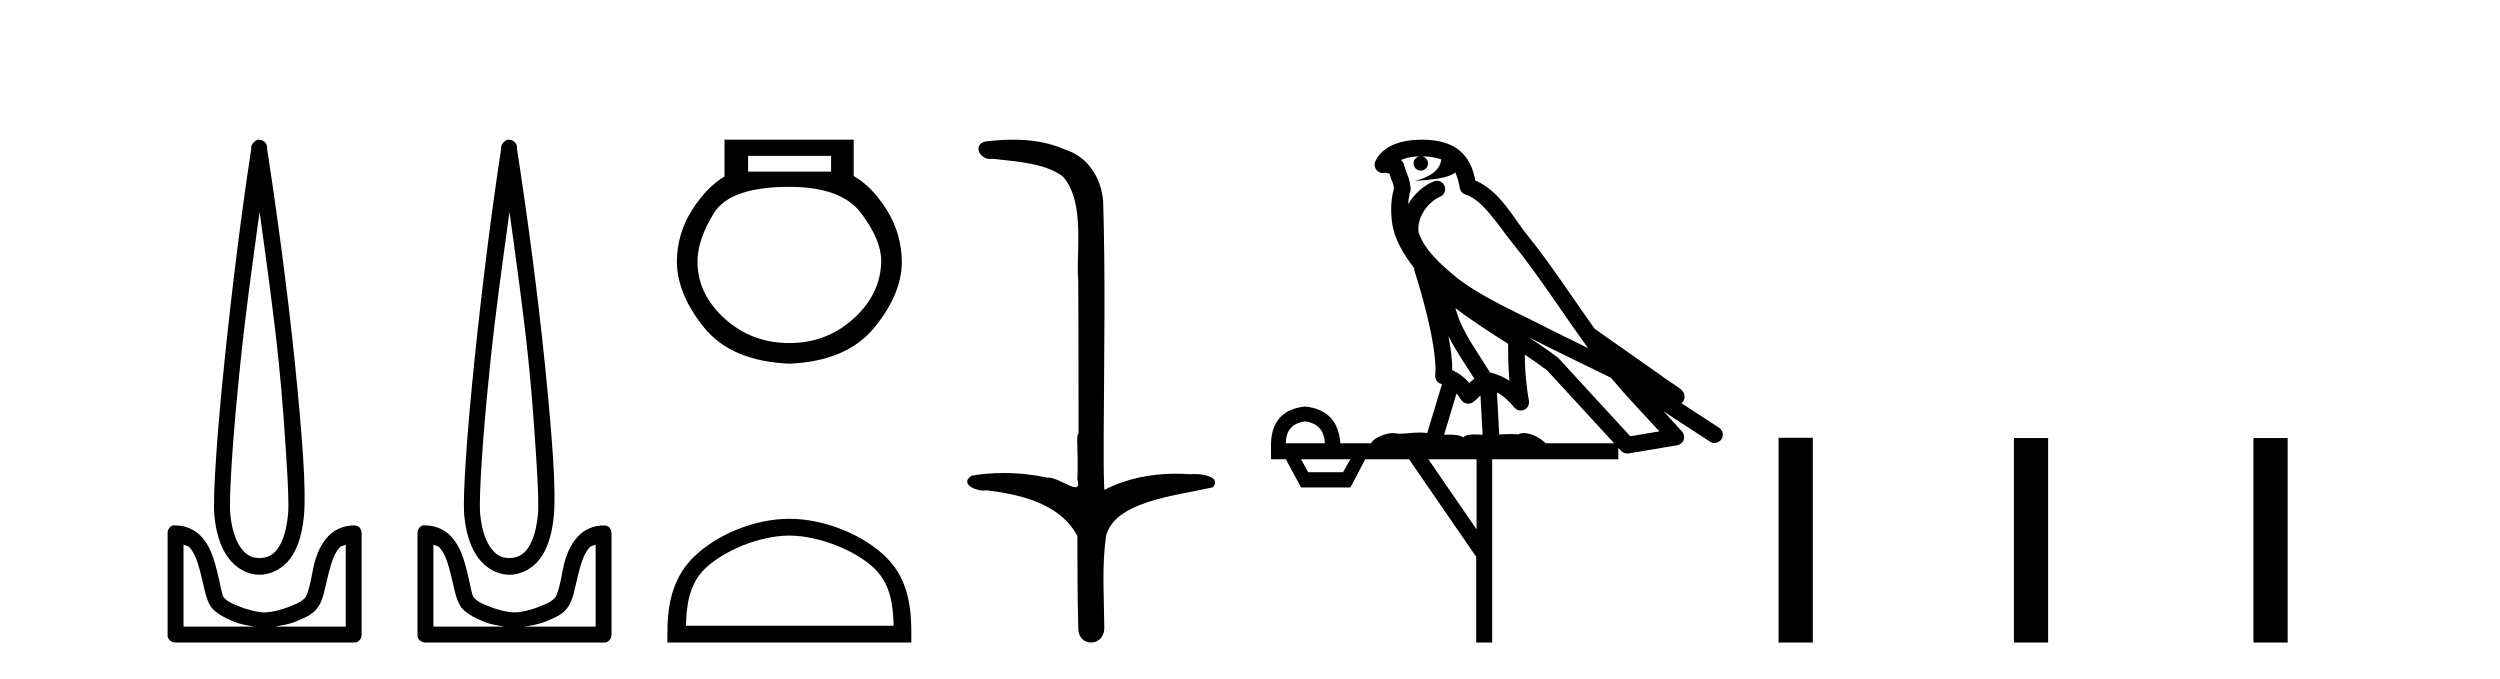
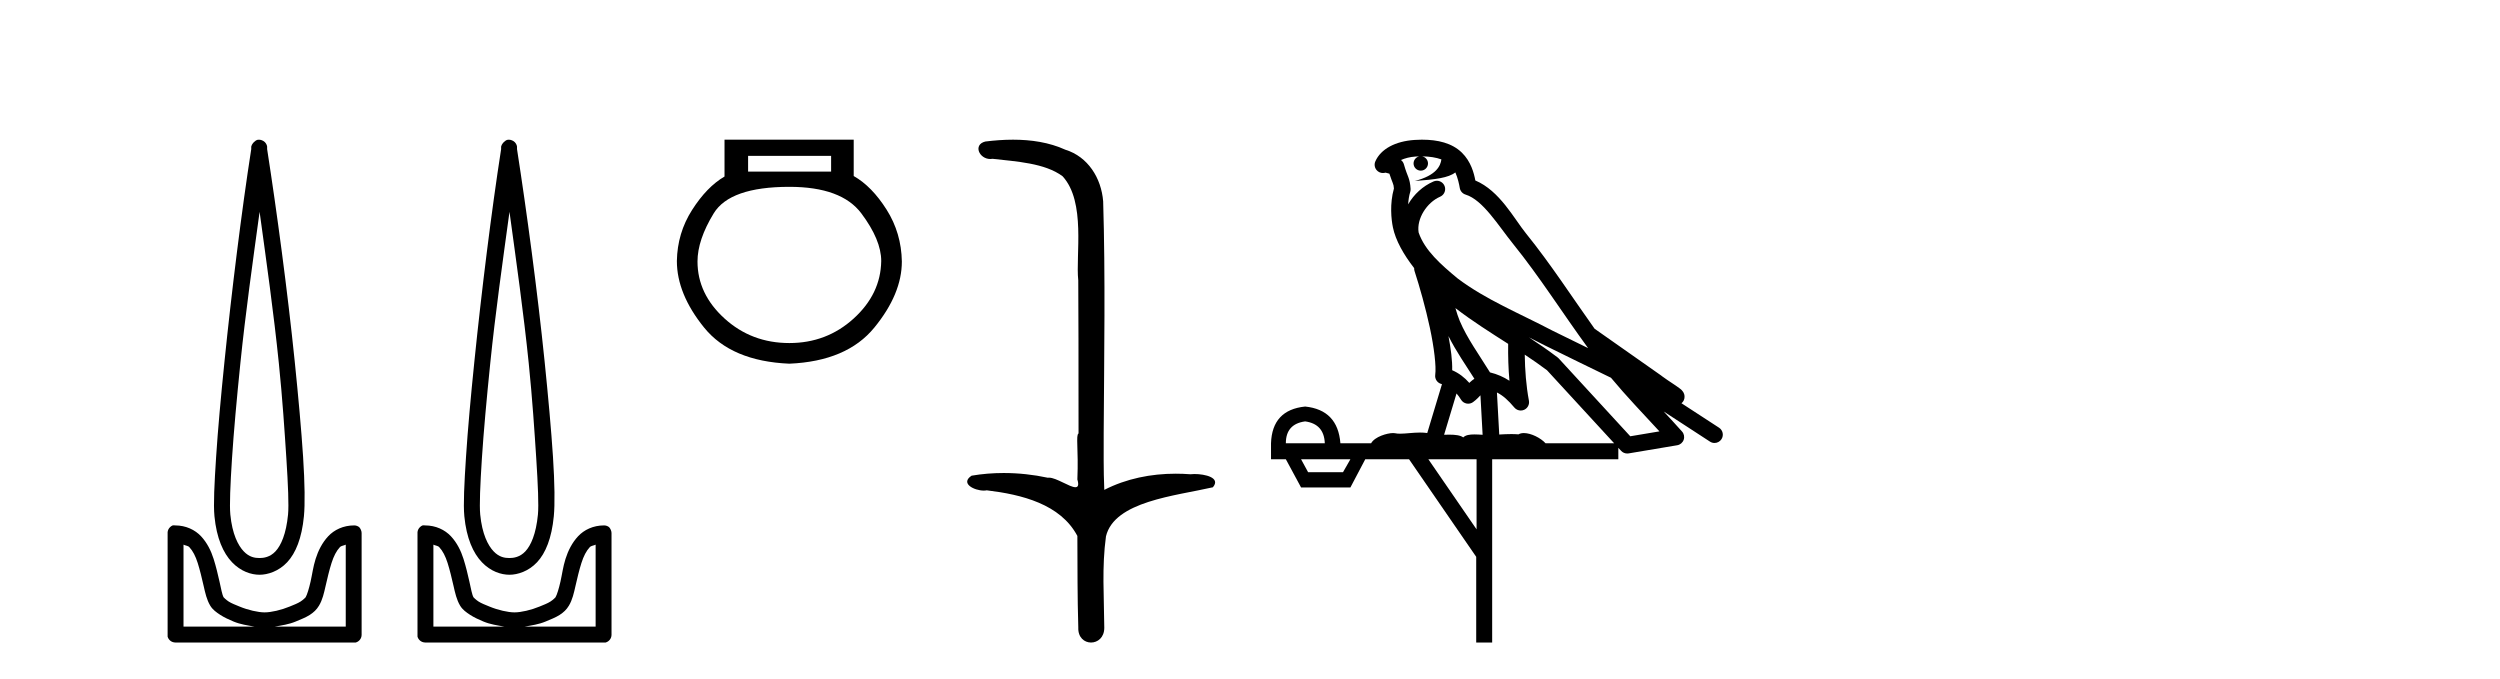
<svg xmlns="http://www.w3.org/2000/svg" width="151.0" height="41.0">
  <path d="M 15.68 12.794 C 16.094 15.813 16.533 18.91 16.842 21.936 C 17.061 24.077 17.193 26.089 17.297 27.694 C 17.4 29.3 17.452 30.514 17.398 31.079 C 17.284 32.26 16.971 32.946 16.64 33.301 C 16.309 33.656 15.919 33.705 15.68 33.705 C 15.389 33.705 15.058 33.654 14.721 33.301 C 14.383 32.948 14.026 32.26 13.912 31.079 C 13.858 30.514 13.91 29.3 14.013 27.694 C 14.117 26.089 14.3 24.077 14.519 21.936 C 14.828 18.908 15.267 15.814 15.68 12.794 ZM 15.642 8.437 C 15.604 8.437 15.566 8.441 15.529 8.45 C 15.472 8.474 15.421 8.508 15.377 8.551 C 15.339 8.58 15.305 8.614 15.276 8.652 C 15.227 8.711 15.192 8.78 15.175 8.854 C 15.168 8.898 15.182 8.962 15.175 9.006 C 14.592 12.756 13.993 17.586 13.559 21.835 C 13.339 23.985 13.159 25.97 13.054 27.593 C 12.949 29.217 12.884 30.462 12.953 31.18 C 13.081 32.508 13.485 33.405 14.013 33.958 C 14.542 34.511 15.165 34.715 15.68 34.715 C 16.167 34.715 16.832 34.509 17.347 33.958 C 17.862 33.406 18.229 32.508 18.357 31.18 C 18.426 30.462 18.412 29.217 18.307 27.593 C 18.202 25.97 18.021 23.985 17.802 21.835 C 17.368 17.586 16.718 12.756 16.135 9.006 C 16.128 8.962 16.142 8.898 16.135 8.854 C 16.127 8.801 16.109 8.75 16.084 8.703 C 16.039 8.617 15.968 8.546 15.882 8.501 C 15.808 8.458 15.725 8.437 15.642 8.437 ZM 11.084 32.897 C 11.188 32.954 11.351 32.956 11.437 33.049 C 11.647 33.273 11.811 33.591 11.943 34.008 C 12.074 34.425 12.195 34.928 12.296 35.372 C 12.397 35.816 12.484 36.225 12.7 36.584 C 12.847 36.827 13.069 36.985 13.306 37.14 C 13.544 37.294 13.814 37.419 14.114 37.544 C 14.52 37.712 14.947 37.774 15.377 37.847 L 11.084 37.847 L 11.084 32.897 ZM 20.883 32.897 L 20.883 37.847 L 16.589 37.847 C 17.02 37.774 17.447 37.712 17.852 37.544 C 18.152 37.419 18.473 37.294 18.711 37.14 C 18.948 36.985 19.12 36.827 19.266 36.584 C 19.483 36.225 19.57 35.816 19.671 35.372 C 19.771 34.928 19.892 34.425 20.024 34.008 C 20.156 33.591 20.32 33.273 20.529 33.049 C 20.616 32.956 20.779 32.954 20.883 32.897 ZM 10.503 31.729 C 10.478 31.729 10.452 31.731 10.427 31.735 C 10.371 31.759 10.319 31.793 10.276 31.836 C 10.19 31.916 10.137 32.023 10.124 32.139 C 10.123 32.156 10.123 32.173 10.124 32.19 L 10.124 38.352 C 10.121 38.386 10.121 38.42 10.124 38.453 C 10.182 38.658 10.366 38.801 10.579 38.807 L 21.388 38.807 C 21.405 38.808 21.422 38.809 21.438 38.809 C 21.455 38.809 21.472 38.808 21.489 38.807 C 21.694 38.749 21.837 38.565 21.842 38.352 L 21.842 32.19 C 21.84 32.12 21.823 32.051 21.792 31.988 C 21.768 31.931 21.734 31.88 21.691 31.836 C 21.606 31.771 21.502 31.735 21.395 31.735 C 21.392 31.735 21.39 31.735 21.388 31.735 C 20.739 31.735 20.186 32.001 19.822 32.392 C 19.458 32.782 19.218 33.268 19.064 33.756 C 18.91 34.243 18.858 34.694 18.761 35.119 C 18.665 35.545 18.549 35.929 18.458 36.079 C 18.455 36.085 18.327 36.22 18.155 36.332 C 17.983 36.444 17.754 36.529 17.499 36.635 C 16.989 36.847 16.377 36.988 15.983 36.988 C 15.59 36.988 14.978 36.847 14.468 36.635 C 14.213 36.529 13.984 36.444 13.811 36.332 C 13.639 36.22 13.512 36.085 13.508 36.079 C 13.418 35.929 13.352 35.545 13.256 35.119 C 13.159 34.694 13.056 34.243 12.902 33.756 C 12.748 33.268 12.509 32.782 12.145 32.392 C 11.78 32.001 11.227 31.735 10.579 31.735 C 10.554 31.731 10.528 31.729 10.503 31.729 Z" style="fill:#000000;stroke:none" />
  <path d="M 30.773 12.794 C 31.187 15.813 31.626 18.91 31.935 21.936 C 32.154 24.077 32.286 26.089 32.39 27.694 C 32.493 29.3 32.545 30.514 32.491 31.079 C 32.377 32.26 32.064 32.946 31.733 33.301 C 31.402 33.656 31.012 33.705 30.773 33.705 C 30.482 33.705 30.151 33.654 29.814 33.301 C 29.476 32.948 29.119 32.26 29.005 31.079 C 28.951 30.514 29.003 29.3 29.106 27.694 C 29.21 26.089 29.393 24.077 29.612 21.936 C 29.921 18.908 30.36 15.814 30.773 12.794 ZM 30.735 8.437 C 30.697 8.437 30.659 8.441 30.622 8.45 C 30.565 8.474 30.514 8.508 30.47 8.551 C 30.432 8.58 30.398 8.614 30.369 8.652 C 30.32 8.711 30.286 8.78 30.268 8.854 C 30.261 8.898 30.275 8.962 30.268 9.006 C 29.685 12.756 29.086 17.586 28.652 21.835 C 28.432 23.985 28.252 25.97 28.147 27.593 C 28.042 29.217 27.977 30.462 28.046 31.18 C 28.174 32.508 28.578 33.405 29.106 33.958 C 29.635 34.511 30.258 34.715 30.773 34.715 C 31.261 34.715 31.925 34.509 32.44 33.958 C 32.955 33.406 33.322 32.508 33.45 31.18 C 33.519 30.462 33.505 29.217 33.4 27.593 C 33.295 25.97 33.114 23.985 32.895 21.835 C 32.461 17.586 31.811 12.756 31.228 9.006 C 31.221 8.962 31.235 8.898 31.228 8.854 C 31.22 8.801 31.202 8.75 31.177 8.703 C 31.132 8.617 31.061 8.546 30.975 8.501 C 30.902 8.458 30.819 8.437 30.735 8.437 ZM 26.177 32.897 C 26.281 32.954 26.444 32.956 26.53 33.049 C 26.74 33.273 26.904 33.591 27.036 34.008 C 27.167 34.425 27.289 34.928 27.389 35.372 C 27.49 35.816 27.577 36.225 27.793 36.584 C 27.94 36.827 28.162 36.985 28.399 37.14 C 28.637 37.294 28.907 37.419 29.208 37.544 C 29.613 37.712 30.04 37.774 30.47 37.847 L 26.177 37.847 L 26.177 32.897 ZM 35.976 32.897 L 35.976 37.847 L 31.683 37.847 C 32.113 37.774 32.54 37.712 32.945 37.544 C 33.245 37.419 33.566 37.294 33.804 37.14 C 34.042 36.985 34.213 36.827 34.36 36.584 C 34.576 36.225 34.663 35.816 34.764 35.372 C 34.864 34.928 34.985 34.425 35.117 34.008 C 35.249 33.591 35.413 33.273 35.622 33.049 C 35.709 32.956 35.872 32.954 35.976 32.897 ZM 25.596 31.729 C 25.571 31.729 25.545 31.731 25.52 31.735 C 25.464 31.759 25.412 31.793 25.369 31.836 C 25.283 31.916 25.23 32.023 25.217 32.139 C 25.216 32.156 25.216 32.173 25.217 32.19 L 25.217 38.352 C 25.214 38.386 25.214 38.42 25.217 38.453 C 25.275 38.658 25.459 38.801 25.672 38.807 L 36.481 38.807 C 36.498 38.808 36.515 38.809 36.531 38.809 C 36.548 38.809 36.565 38.808 36.582 38.807 C 36.787 38.749 36.93 38.565 36.936 38.352 L 36.936 32.19 C 36.934 32.12 36.916 32.051 36.885 31.988 C 36.861 31.931 36.827 31.88 36.784 31.836 C 36.699 31.771 36.595 31.735 36.488 31.735 C 36.485 31.735 36.483 31.735 36.481 31.735 C 35.832 31.735 35.279 32.001 34.915 32.392 C 34.551 32.782 34.312 33.268 34.157 33.756 C 34.003 34.243 33.951 34.694 33.854 35.119 C 33.758 35.545 33.642 35.929 33.551 36.079 C 33.548 36.085 33.421 36.22 33.248 36.332 C 33.076 36.444 32.847 36.529 32.592 36.635 C 32.082 36.847 31.47 36.988 31.076 36.988 C 30.683 36.988 30.071 36.847 29.561 36.635 C 29.306 36.529 29.077 36.444 28.904 36.332 C 28.732 36.22 28.605 36.085 28.601 36.079 C 28.511 35.929 28.445 35.545 28.349 35.119 C 28.253 34.694 28.149 34.243 27.995 33.756 C 27.841 33.268 27.602 32.782 27.238 32.392 C 26.873 32.001 26.32 31.735 25.672 31.735 C 25.647 31.731 25.621 31.729 25.596 31.729 Z" style="fill:#000000;stroke:none" />
  <path d="M 50.199 9.416 L 50.199 10.365 L 45.185 10.365 L 45.185 9.416 ZM 47.677 11.285 Q 50.822 11.285 52.024 12.887 Q 53.226 14.49 53.226 15.765 Q 53.196 17.753 51.564 19.237 Q 49.932 20.72 47.677 20.72 Q 45.393 20.72 43.761 19.237 Q 42.129 17.753 42.129 15.795 Q 42.129 14.49 43.108 12.887 Q 44.087 11.285 47.677 11.285 ZM 43.761 8.437 L 43.761 10.662 Q 42.693 11.285 41.803 12.68 Q 40.912 14.074 40.883 15.765 Q 40.883 17.753 42.529 19.786 Q 44.176 21.818 47.677 21.967 Q 51.149 21.818 52.81 19.786 Q 54.472 17.753 54.472 15.795 Q 54.442 14.074 53.552 12.665 Q 52.662 11.256 51.564 10.632 L 51.564 8.437 Z" style="fill:#000000;stroke:none" />
-   <path d="M 47.677 32.35 C 49.49 32.35 51.758 33.281 52.856 34.378 C 53.816 35.339 53.942 36.612 53.977 37.795 L 41.431 37.795 C 41.467 36.612 41.592 35.339 42.552 34.378 C 43.65 33.281 45.865 32.35 47.677 32.35 ZM 47.677 31.335 C 45.527 31.335 43.214 32.329 41.858 33.684 C 40.468 35.075 40.31 36.906 40.31 38.275 L 40.31 38.809 L 55.044 38.809 L 55.044 38.275 C 55.044 36.906 54.94 35.075 53.55 33.684 C 52.194 32.329 49.827 31.335 47.677 31.335 Z" style="fill:#000000;stroke:none" />
  <path d="M 61.189 8.437 C 60.623 8.437 60.058 8.48 59.511 8.548 C 58.756 8.739 59.144 9.604 59.814 9.604 C 59.859 9.604 59.905 9.6 59.952 9.592 C 61.368 9.755 63.111 9.845 64.181 10.647 C 65.599 12.194 64.962 15.408 65.127 16.933 C 65.139 17.015 65.144 23.097 65.144 26.179 C 64.967 26.301 65.149 27.092 65.073 28.96 C 65.176 29.308 65.111 29.428 64.953 29.428 C 64.605 29.428 63.806 28.85 63.356 28.85 C 63.333 28.85 63.31 28.852 63.288 28.855 C 62.424 28.668 61.519 28.57 60.622 28.57 C 59.965 28.57 59.313 28.623 58.684 28.731 C 57.975 29.2 58.846 29.632 59.423 29.632 C 59.487 29.632 59.547 29.626 59.6 29.615 C 61.712 29.87 64.049 30.443 65.073 32.37 C 65.084 34.514 65.072 35.93 65.129 37.901 C 65.105 38.508 65.499 38.809 65.899 38.809 C 66.295 38.809 66.697 38.512 66.699 37.922 C 66.685 35.98 66.546 34.275 66.801 32.392 C 67.314 30.278 70.981 29.954 73.258 29.432 C 73.755 28.848 72.777 28.631 72.147 28.631 C 72.053 28.631 71.966 28.636 71.894 28.645 C 71.602 28.623 71.308 28.611 71.014 28.611 C 69.525 28.611 68.025 28.907 66.699 29.589 C 66.645 28.316 66.667 27.318 66.663 26.179 C 66.691 21.368 66.769 16.712 66.631 12.161 C 66.52 10.754 65.71 9.462 64.346 9.042 C 63.366 8.596 62.275 8.437 61.189 8.437 Z" style="fill:#000000;stroke:none" />
  <path d="M 85.893 9.444 C 86.346 9.448 86.745 9.513 87.06 9.628 C 87.008 10.005 86.776 10.588 85.453 10.932 C 86.684 10.843 87.488 10.742 87.903 10.414 C 88.053 10.752 88.134 11.134 88.17 11.353 C 88.201 11.541 88.336 11.696 88.518 11.752 C 89.572 12.075 90.499 13.629 91.388 14.728 C 92.989 16.707 94.376 18.912 95.922 21.026 C 95.209 20.676 94.496 20.326 93.779 19.976 C 91.785 18.928 89.739 18.102 88.031 16.81 C 87.038 15.983 86.054 15.129 85.684 14.04 C 85.556 13.201 86.185 12.229 86.979 11.883 C 87.196 11.792 87.321 11.563 87.28 11.332 C 87.239 11.1 87.042 10.928 86.807 10.918 C 86.8 10.918 86.793 10.918 86.785 10.918 C 86.714 10.918 86.643 10.933 86.578 10.963 C 85.942 11.24 85.398 11.735 85.053 12.342 C 85.069 12.085 85.106 11.822 85.179 11.585 C 85.196 11.529 85.203 11.47 85.2 11.411 C 85.183 11.099 85.13 10.882 85.062 10.698 C 84.993 10.514 84.918 10.35 84.795 9.924 C 84.766 9.821 84.704 9.73 84.619 9.665 C 84.855 9.561 85.152 9.477 85.509 9.454 C 85.581 9.449 85.65 9.449 85.72 9.447 L 85.72 9.447 C 85.525 9.49 85.379 9.664 85.379 9.872 C 85.379 10.112 85.574 10.307 85.815 10.307 C 86.055 10.307 86.251 10.112 86.251 9.872 C 86.251 9.658 86.096 9.481 85.893 9.444 ZM 87.907 18.609 C 88.928 19.396 90.021 20.083 91.093 20.769 C 91.084 21.509 91.103 22.253 91.171 22.999 C 90.823 22.771 90.439 22.6 89.995 22.492 C 89.335 21.42 88.611 20.432 88.169 19.384 C 88.077 19.167 87.991 18.896 87.907 18.609 ZM 87.487 20.299 C 87.947 21.223 88.535 22.054 89.053 22.877 C 88.954 22.944 88.864 23.014 88.793 23.082 C 88.774 23.099 88.764 23.111 88.747 23.128 C 88.462 22.8 88.114 22.534 87.712 22.361 C 87.727 21.773 87.632 21.065 87.487 20.299 ZM 92.348 20.376 L 92.348 20.376 C 92.677 20.539 93.004 20.703 93.326 20.872 C 93.33 20.874 93.335 20.876 93.339 20.878 C 94.656 21.52 95.971 22.18 97.303 22.816 C 98.242 23.947 99.255 24.996 100.23 26.055 C 99.643 26.154 99.056 26.252 98.469 26.351 C 97.028 24.783 95.587 23.216 94.145 21.648 C 94.125 21.626 94.103 21.606 94.079 21.588 C 93.516 21.162 92.934 20.763 92.348 20.376 ZM 87.974 23.766 C 88.072 23.877 88.163 24.001 88.247 24.141 C 88.319 24.261 88.439 24.345 88.577 24.373 C 88.61 24.38 88.643 24.383 88.677 24.383 C 88.782 24.383 88.885 24.35 88.971 24.288 C 89.182 24.135 89.31 23.989 89.419 23.876 L 89.55 26.261 C 89.381 26.25 89.21 26.239 89.05 26.239 C 88.769 26.239 88.521 26.275 88.379 26.42 C 88.21 26.29 87.905 26.253 87.528 26.253 C 87.431 26.253 87.329 26.256 87.223 26.26 L 87.974 23.766 ZM 78.831 25.452 C 79.593 25.556 79.989 25.997 80.018 26.774 L 77.665 26.774 C 77.665 25.997 78.054 25.556 78.831 25.452 ZM 92.095 21.42 L 92.095 21.42 C 92.557 21.727 93.009 22.039 93.441 22.365 C 94.792 23.835 96.144 25.304 97.495 26.774 L 93.351 26.774 C 93.062 26.454 92.476 26.157 92.041 26.157 C 91.918 26.157 91.806 26.181 91.718 26.235 C 91.58 26.223 91.435 26.218 91.285 26.218 C 91.05 26.218 90.804 26.23 90.554 26.245 L 90.415 23.705 L 90.415 23.705 C 90.793 23.898 91.101 24.18 91.47 24.618 C 91.568 24.734 91.709 24.796 91.854 24.796 C 91.926 24.796 91.999 24.78 92.068 24.748 C 92.274 24.651 92.388 24.427 92.347 24.203 C 92.177 23.286 92.108 22.359 92.095 21.42 ZM 81.565 27.738 L 81.117 28.522 L 79.01 28.522 L 78.584 27.738 ZM 89.185 27.738 L 89.185 31.974 L 86.272 27.738 ZM 85.905 8.437 C 85.889 8.437 85.872 8.437 85.856 8.437 C 85.72 8.438 85.583 8.443 85.445 8.452 L 85.445 8.452 C 84.274 8.528 83.395 9.003 83.07 9.749 C 82.994 9.923 83.023 10.125 83.145 10.271 C 83.241 10.387 83.383 10.451 83.53 10.451 C 83.568 10.451 83.607 10.447 83.645 10.438 C 83.675 10.431 83.681 10.427 83.686 10.427 C 83.693 10.427 83.699 10.432 83.736 10.441 C 83.774 10.449 83.836 10.467 83.919 10.489 C 84.011 10.772 84.081 10.942 84.121 11.049 C 84.166 11.17 84.181 11.213 84.193 11.386 C 83.932 12.318 84.033 13.254 84.131 13.729 C 84.291 14.516 84.779 15.378 85.415 16.194 C 85.413 16.255 85.419 16.316 85.439 16.375 C 85.747 17.319 86.107 18.6 86.364 19.795 C 86.62 20.99 86.757 22.136 86.688 22.638 C 86.652 22.892 86.815 23.132 87.064 23.194 C 87.075 23.197 87.085 23.201 87.095 23.203 L 86.206 26.155 C 86.062 26.133 85.915 26.126 85.769 26.126 C 85.336 26.126 84.91 26.195 84.567 26.195 C 84.454 26.195 84.35 26.187 84.258 26.167 C 84.227 26.16 84.188 26.157 84.143 26.157 C 83.785 26.157 83.035 26.375 82.815 26.774 L 80.96 26.774 C 80.855 25.429 80.146 24.69 78.831 24.555 C 77.501 24.69 76.814 25.429 76.769 26.774 L 76.769 27.738 L 77.665 27.738 L 78.584 29.441 L 81.565 29.441 L 82.462 27.738 L 85.106 27.738 L 89.163 33.632 L 89.163 38.809 L 90.127 38.809 L 90.127 27.738 L 97.747 27.738 L 97.747 27.048 C 97.803 27.109 97.859 27.17 97.915 27.23 C 98.011 27.335 98.145 27.392 98.284 27.392 C 98.312 27.392 98.339 27.39 98.367 27.386 C 99.346 27.221 100.324 27.057 101.303 26.893 C 101.484 26.863 101.633 26.737 101.694 26.564 C 101.755 26.392 101.717 26.2 101.595 26.064 C 101.229 25.655 100.859 25.253 100.488 24.854 L 100.488 24.854 L 103.283 26.674 C 103.367 26.729 103.462 26.756 103.556 26.756 C 103.72 26.756 103.881 26.675 103.977 26.527 C 104.128 26.295 104.063 25.984 103.83 25.833 L 101.561 24.356 C 101.609 24.317 101.655 24.268 101.69 24.202 C 101.771 24.047 101.75 23.886 101.723 23.803 C 101.696 23.72 101.666 23.679 101.643 23.647 C 101.549 23.519 101.501 23.498 101.434 23.446 C 101.368 23.395 101.294 23.343 101.213 23.288 C 101.052 23.178 100.866 23.056 100.706 22.949 C 100.545 22.842 100.395 22.73 100.39 22.726 C 100.375 22.711 100.358 22.698 100.341 22.686 C 99.003 21.745 97.664 20.805 96.327 19.865 C 96.323 19.862 96.318 19.86 96.314 19.857 C 94.955 17.95 93.668 15.95 92.168 14.096 C 91.438 13.194 90.586 11.524 89.11 10.901 C 89.029 10.459 88.846 9.754 88.294 9.217 C 87.699 8.638 86.837 8.437 85.905 8.437 Z" style="fill:#000000;stroke:none" />
-   <path d="M 107.425 26.441 L 107.425 38.809 L 109.493 38.809 L 109.493 26.441 ZM 121.639 26.458 L 121.639 38.809 L 123.706 38.809 L 123.706 26.458 ZM 136.108 26.458 L 136.108 38.809 L 138.175 38.809 L 138.175 26.458 Z" style="fill:#000000;stroke:none" />
</svg>